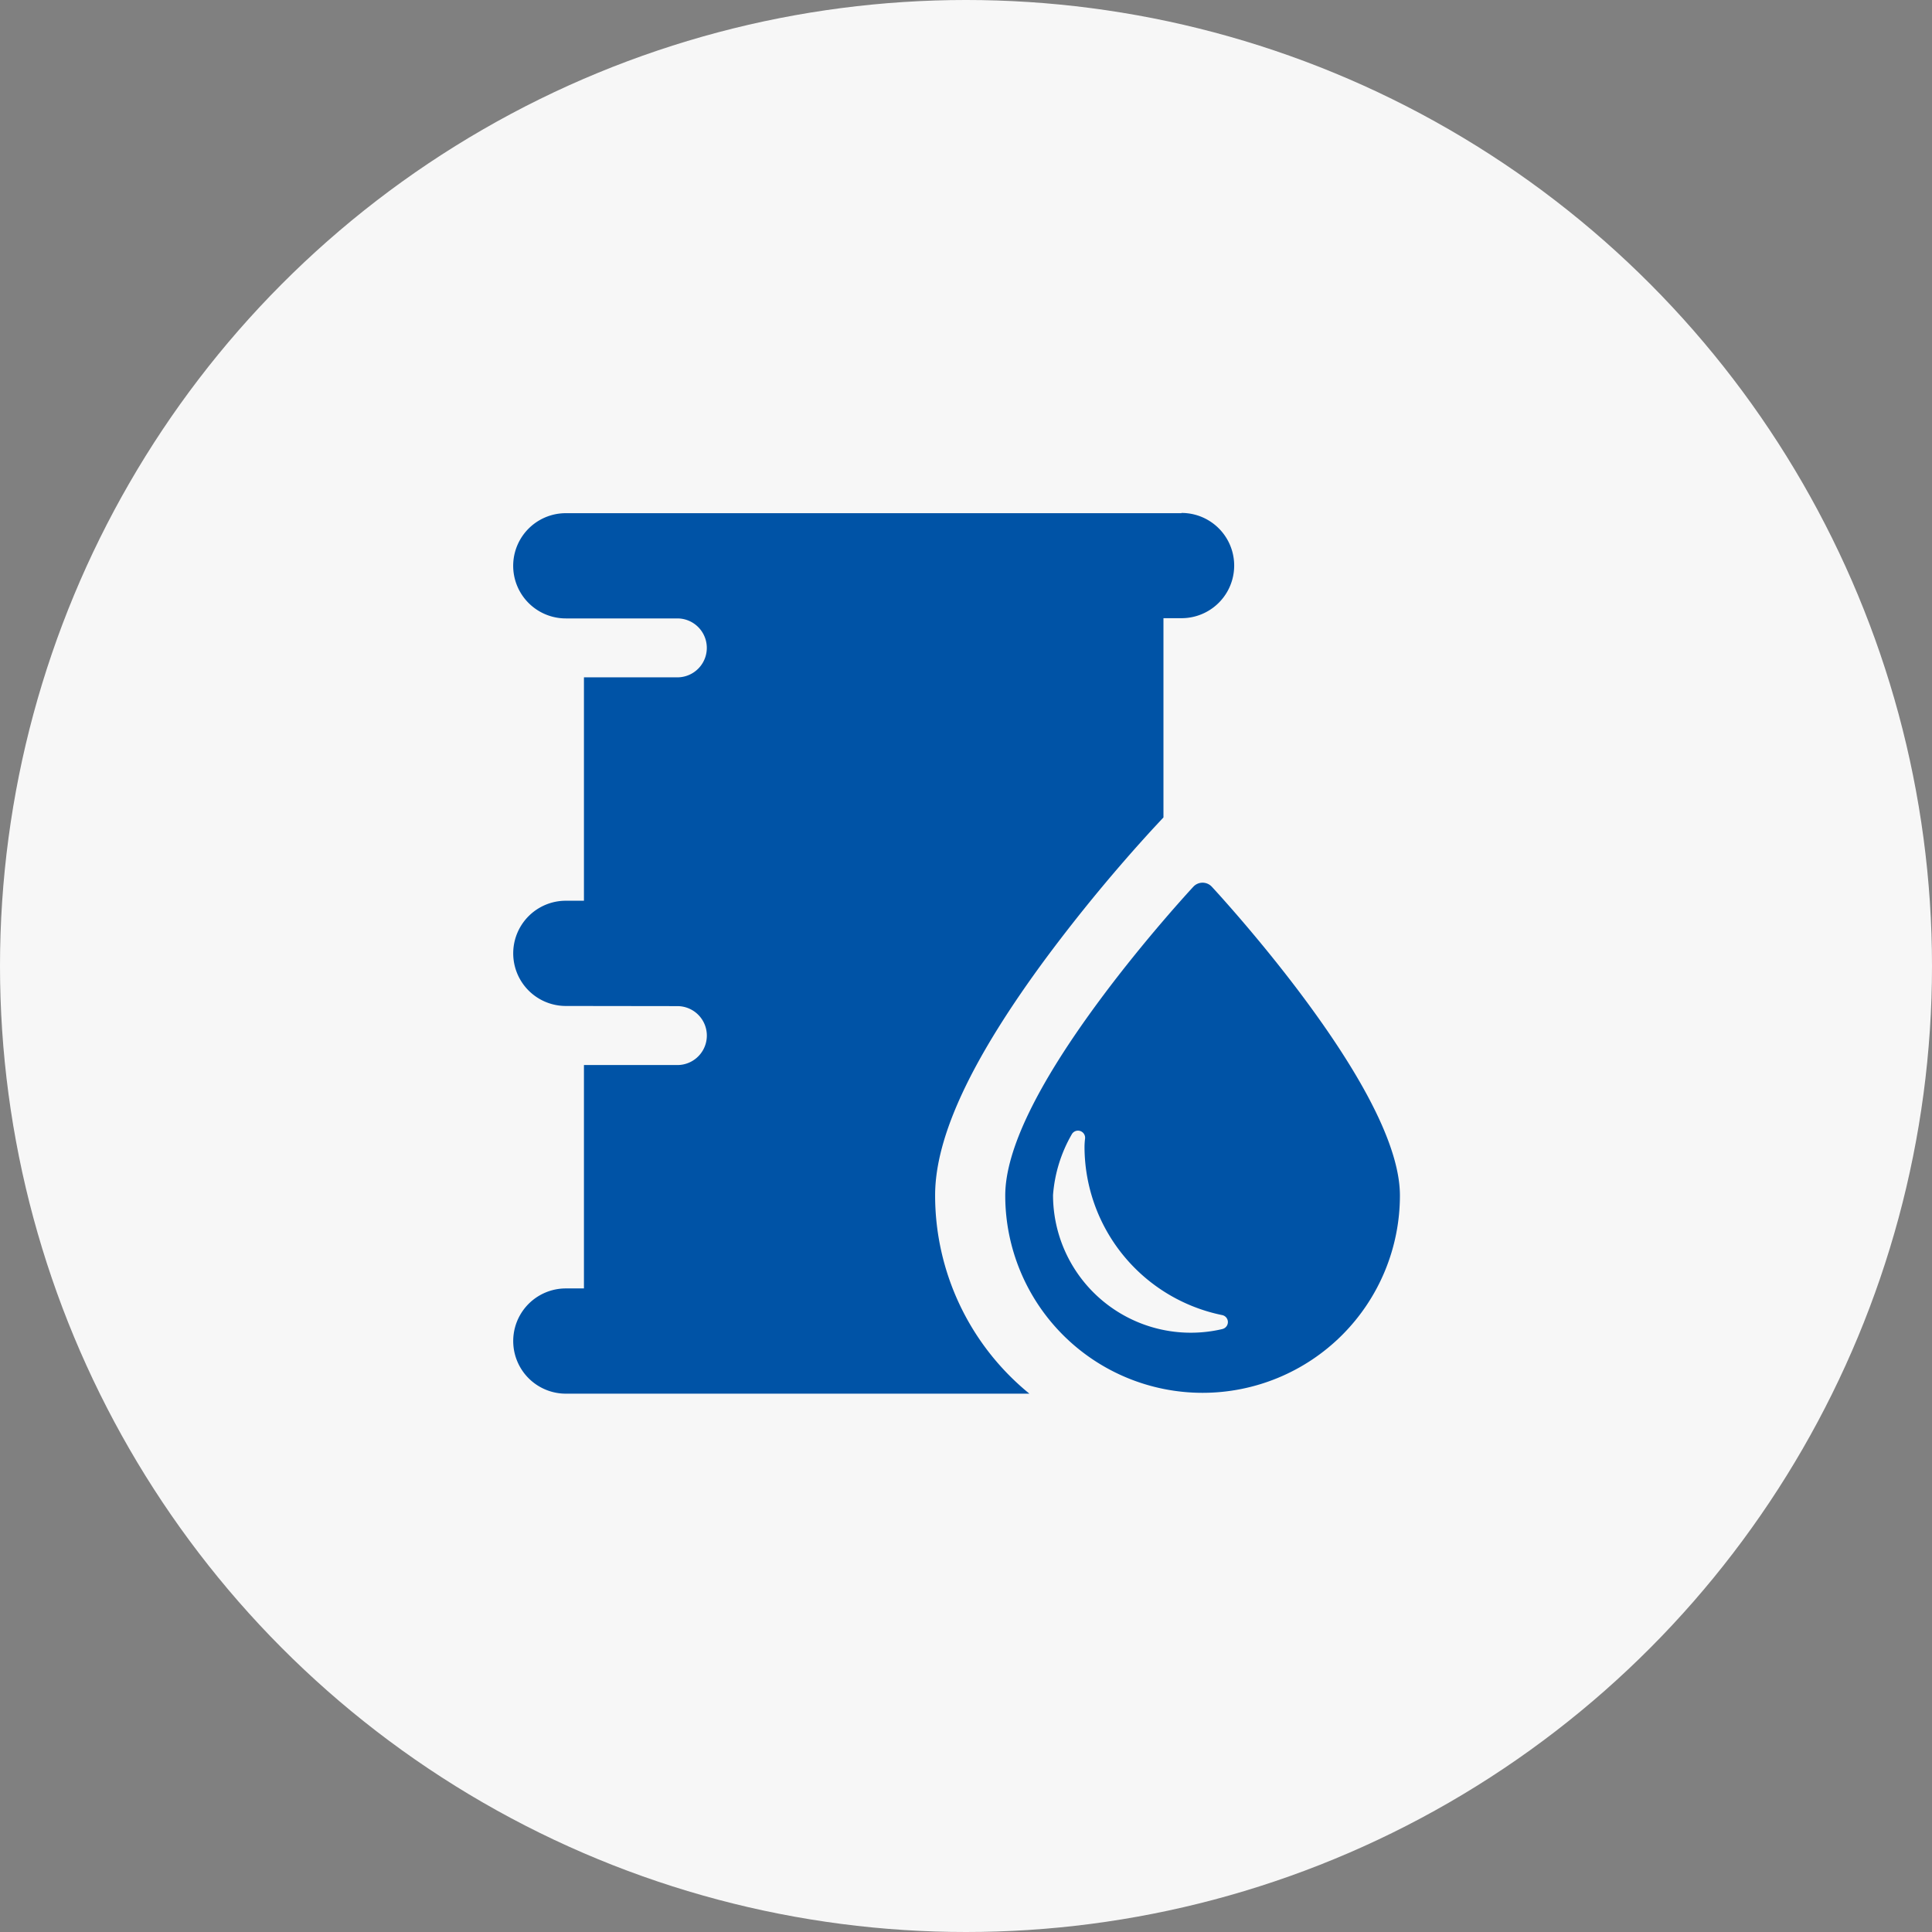
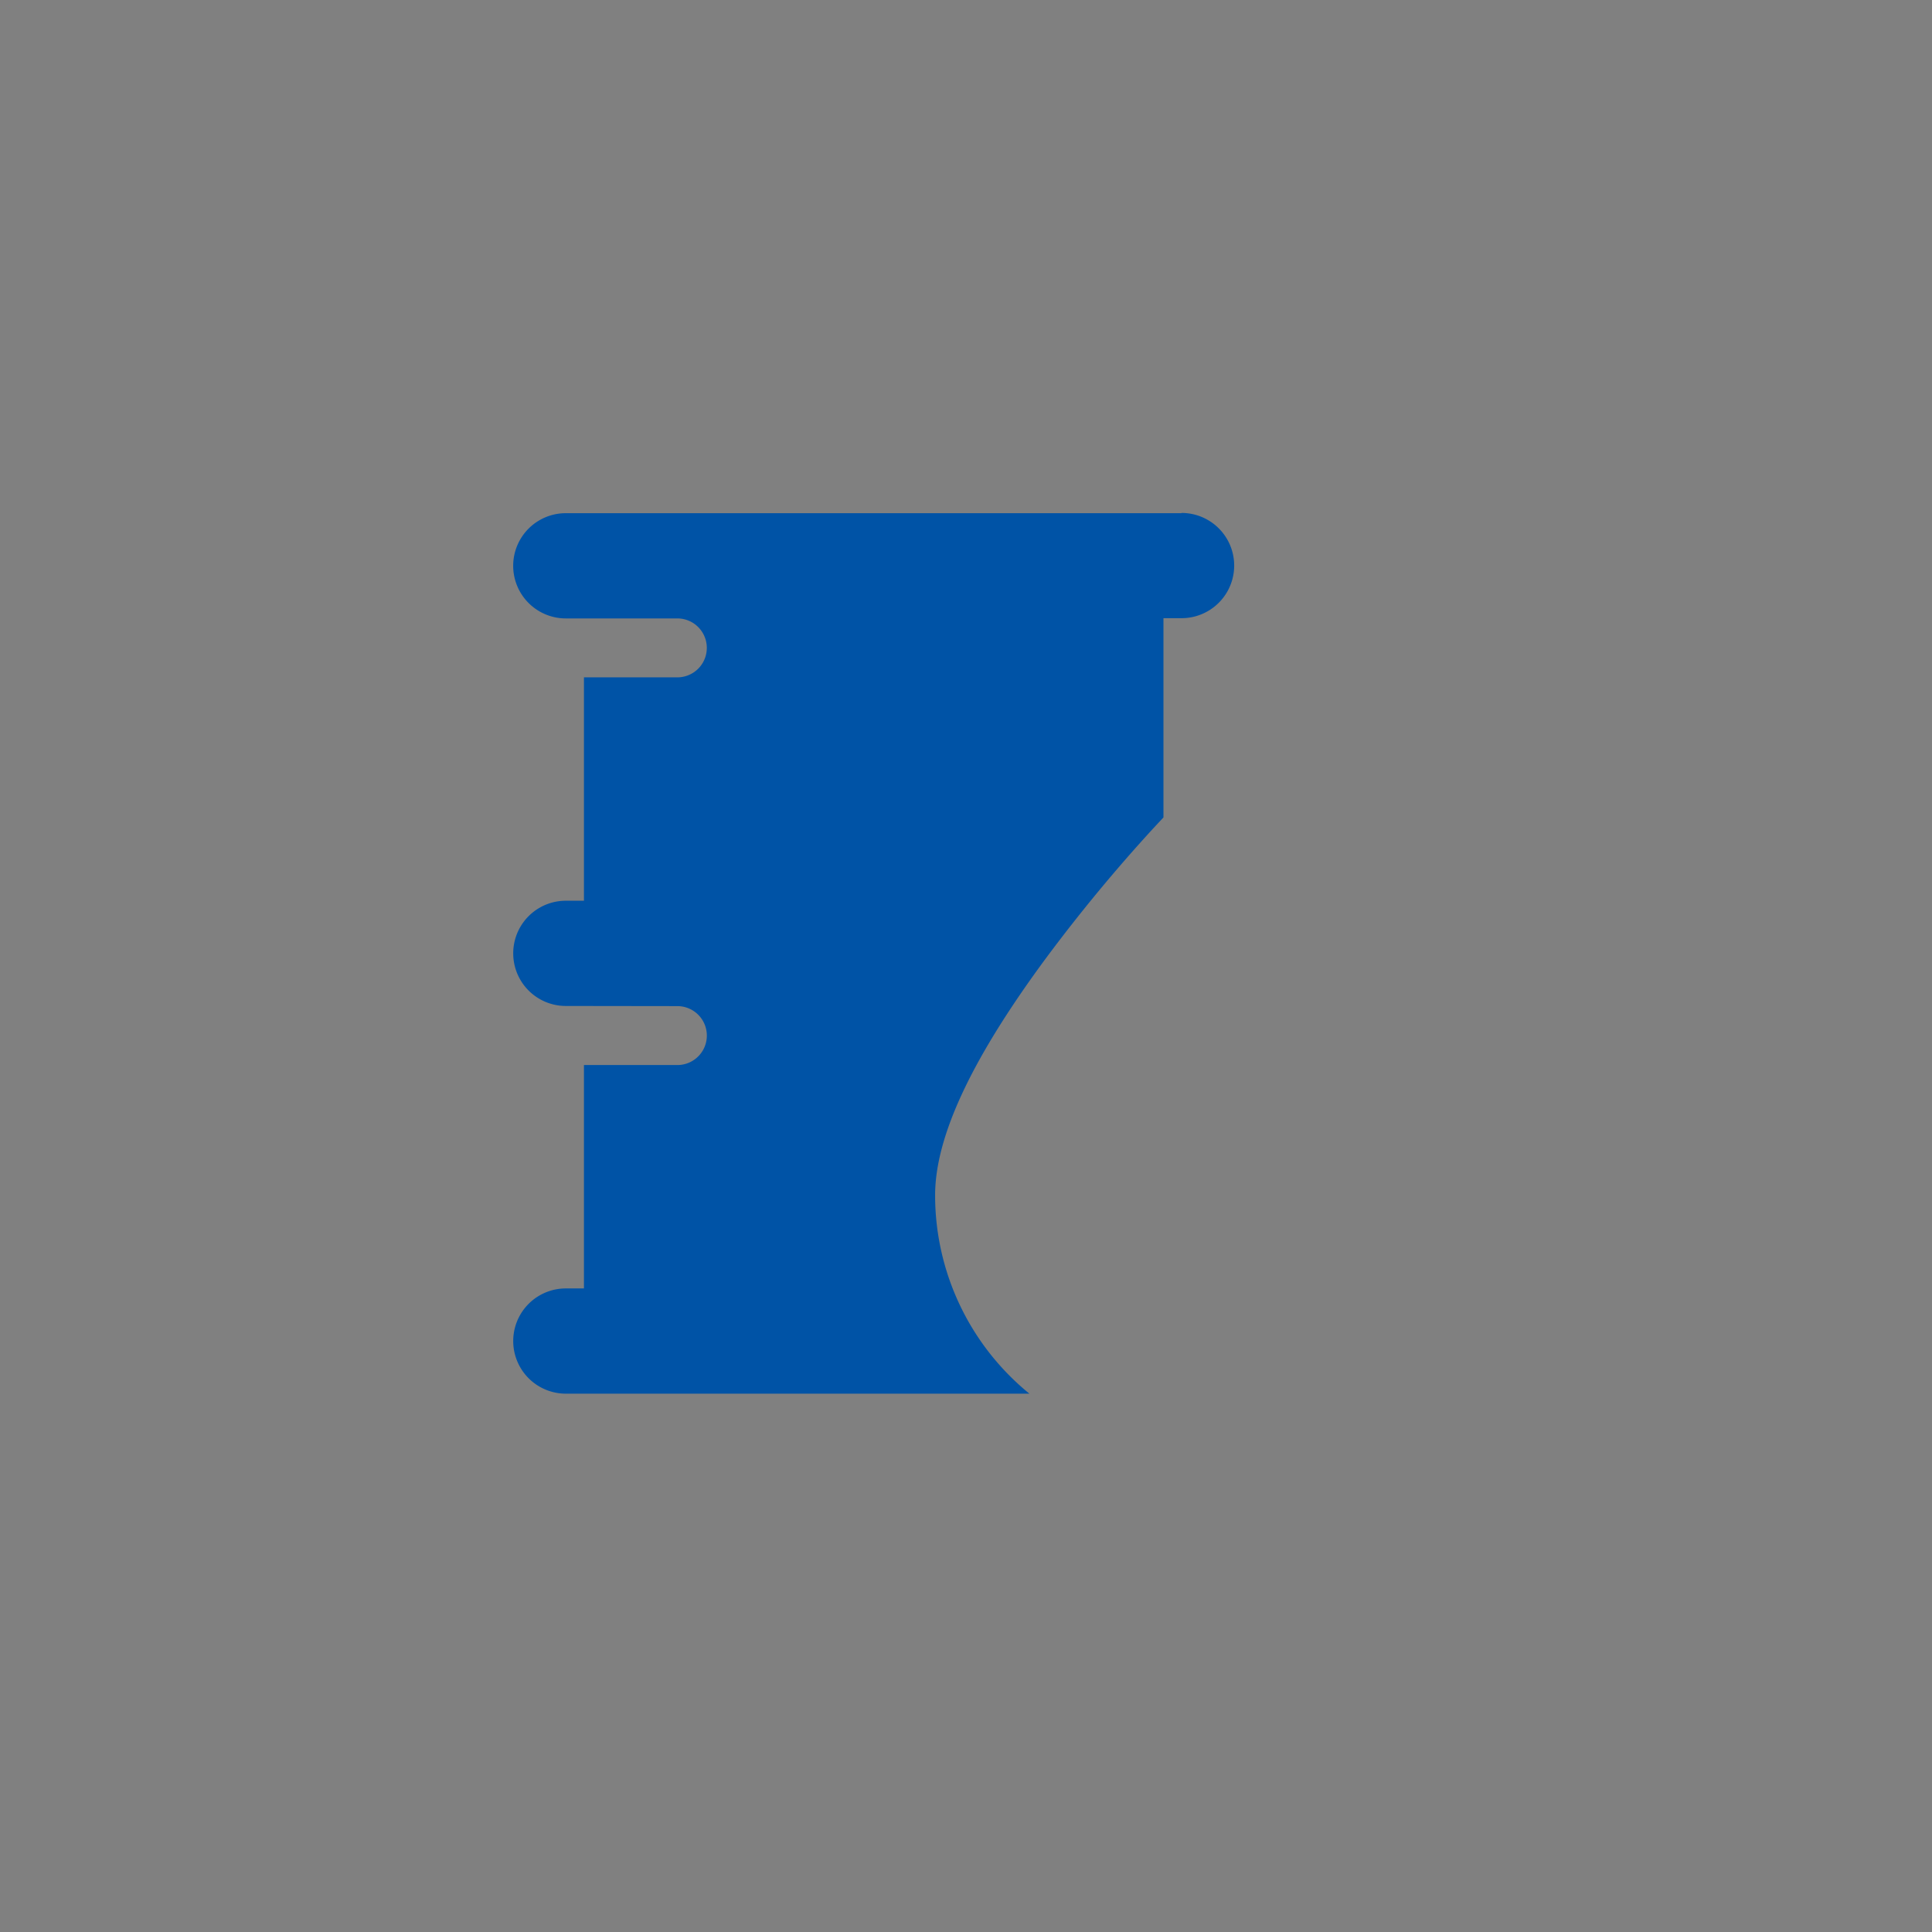
<svg xmlns="http://www.w3.org/2000/svg" width="64" height="64" viewBox="0 0 64 64">
  <rect x="0" y="0" width="64" height="64" fill="#808080" stroke="none" />
  <g id="icon_06" transform="translate(-498 -1719)">
-     <circle id="楕円形_386" data-name="楕円形 386" cx="32" cy="32" r="32" transform="translate(498 1719)" fill="#f7f7f7" />
    <g id="oil-drum" transform="translate(515 1734.574)">
      <g id="グループ_8625" data-name="グループ 8625" transform="translate(0 1.426)">
        <path id="パス_17027" data-name="パス 17027" d="M22.135,1.426H1.743a1.743,1.743,0,0,0,0,3.486l3.695,0a.976.976,0,1,1,0,1.952H2.344v7.4h-.6a1.743,1.743,0,0,0,0,3.486l3.695.005a.976.976,0,1,1,0,1.952H2.344v7.4h-.6a1.743,1.743,0,1,0,0,3.486H17.1a8.471,8.471,0,0,1-3.123-6.57c0-1.953,1.215-4.541,3.713-7.911a54.273,54.273,0,0,1,3.5-4.231l.351-.377v-6.6h.6a1.743,1.743,0,1,0,0-3.486Z" transform="translate(0 -1.426)" fill="#0053a6" />
-         <path id="パス_17028" data-name="パス 17028" d="M243.737,180.9c-1.526-2.059-3.074-3.724-3.09-3.741a.417.417,0,0,0-.61,0c-.016.017-1.564,1.682-3.09,3.741-2.085,2.812-3.142,4.995-3.142,6.488a6.537,6.537,0,1,0,13.074,0C246.879,185.9,245.822,183.715,243.737,180.9ZM241,191.812a4.564,4.564,0,0,1-5.612-4.44,4.731,4.731,0,0,1,.615-2,.236.236,0,0,1,.446.133,2.355,2.355,0,0,0-.018.276,5.7,5.7,0,0,0,4.56,5.569.236.236,0,0,1,.008.461Z" transform="translate(-217.505 -164.786)" fill="#0053a6" />
      </g>
    </g>
  </g>
</svg>